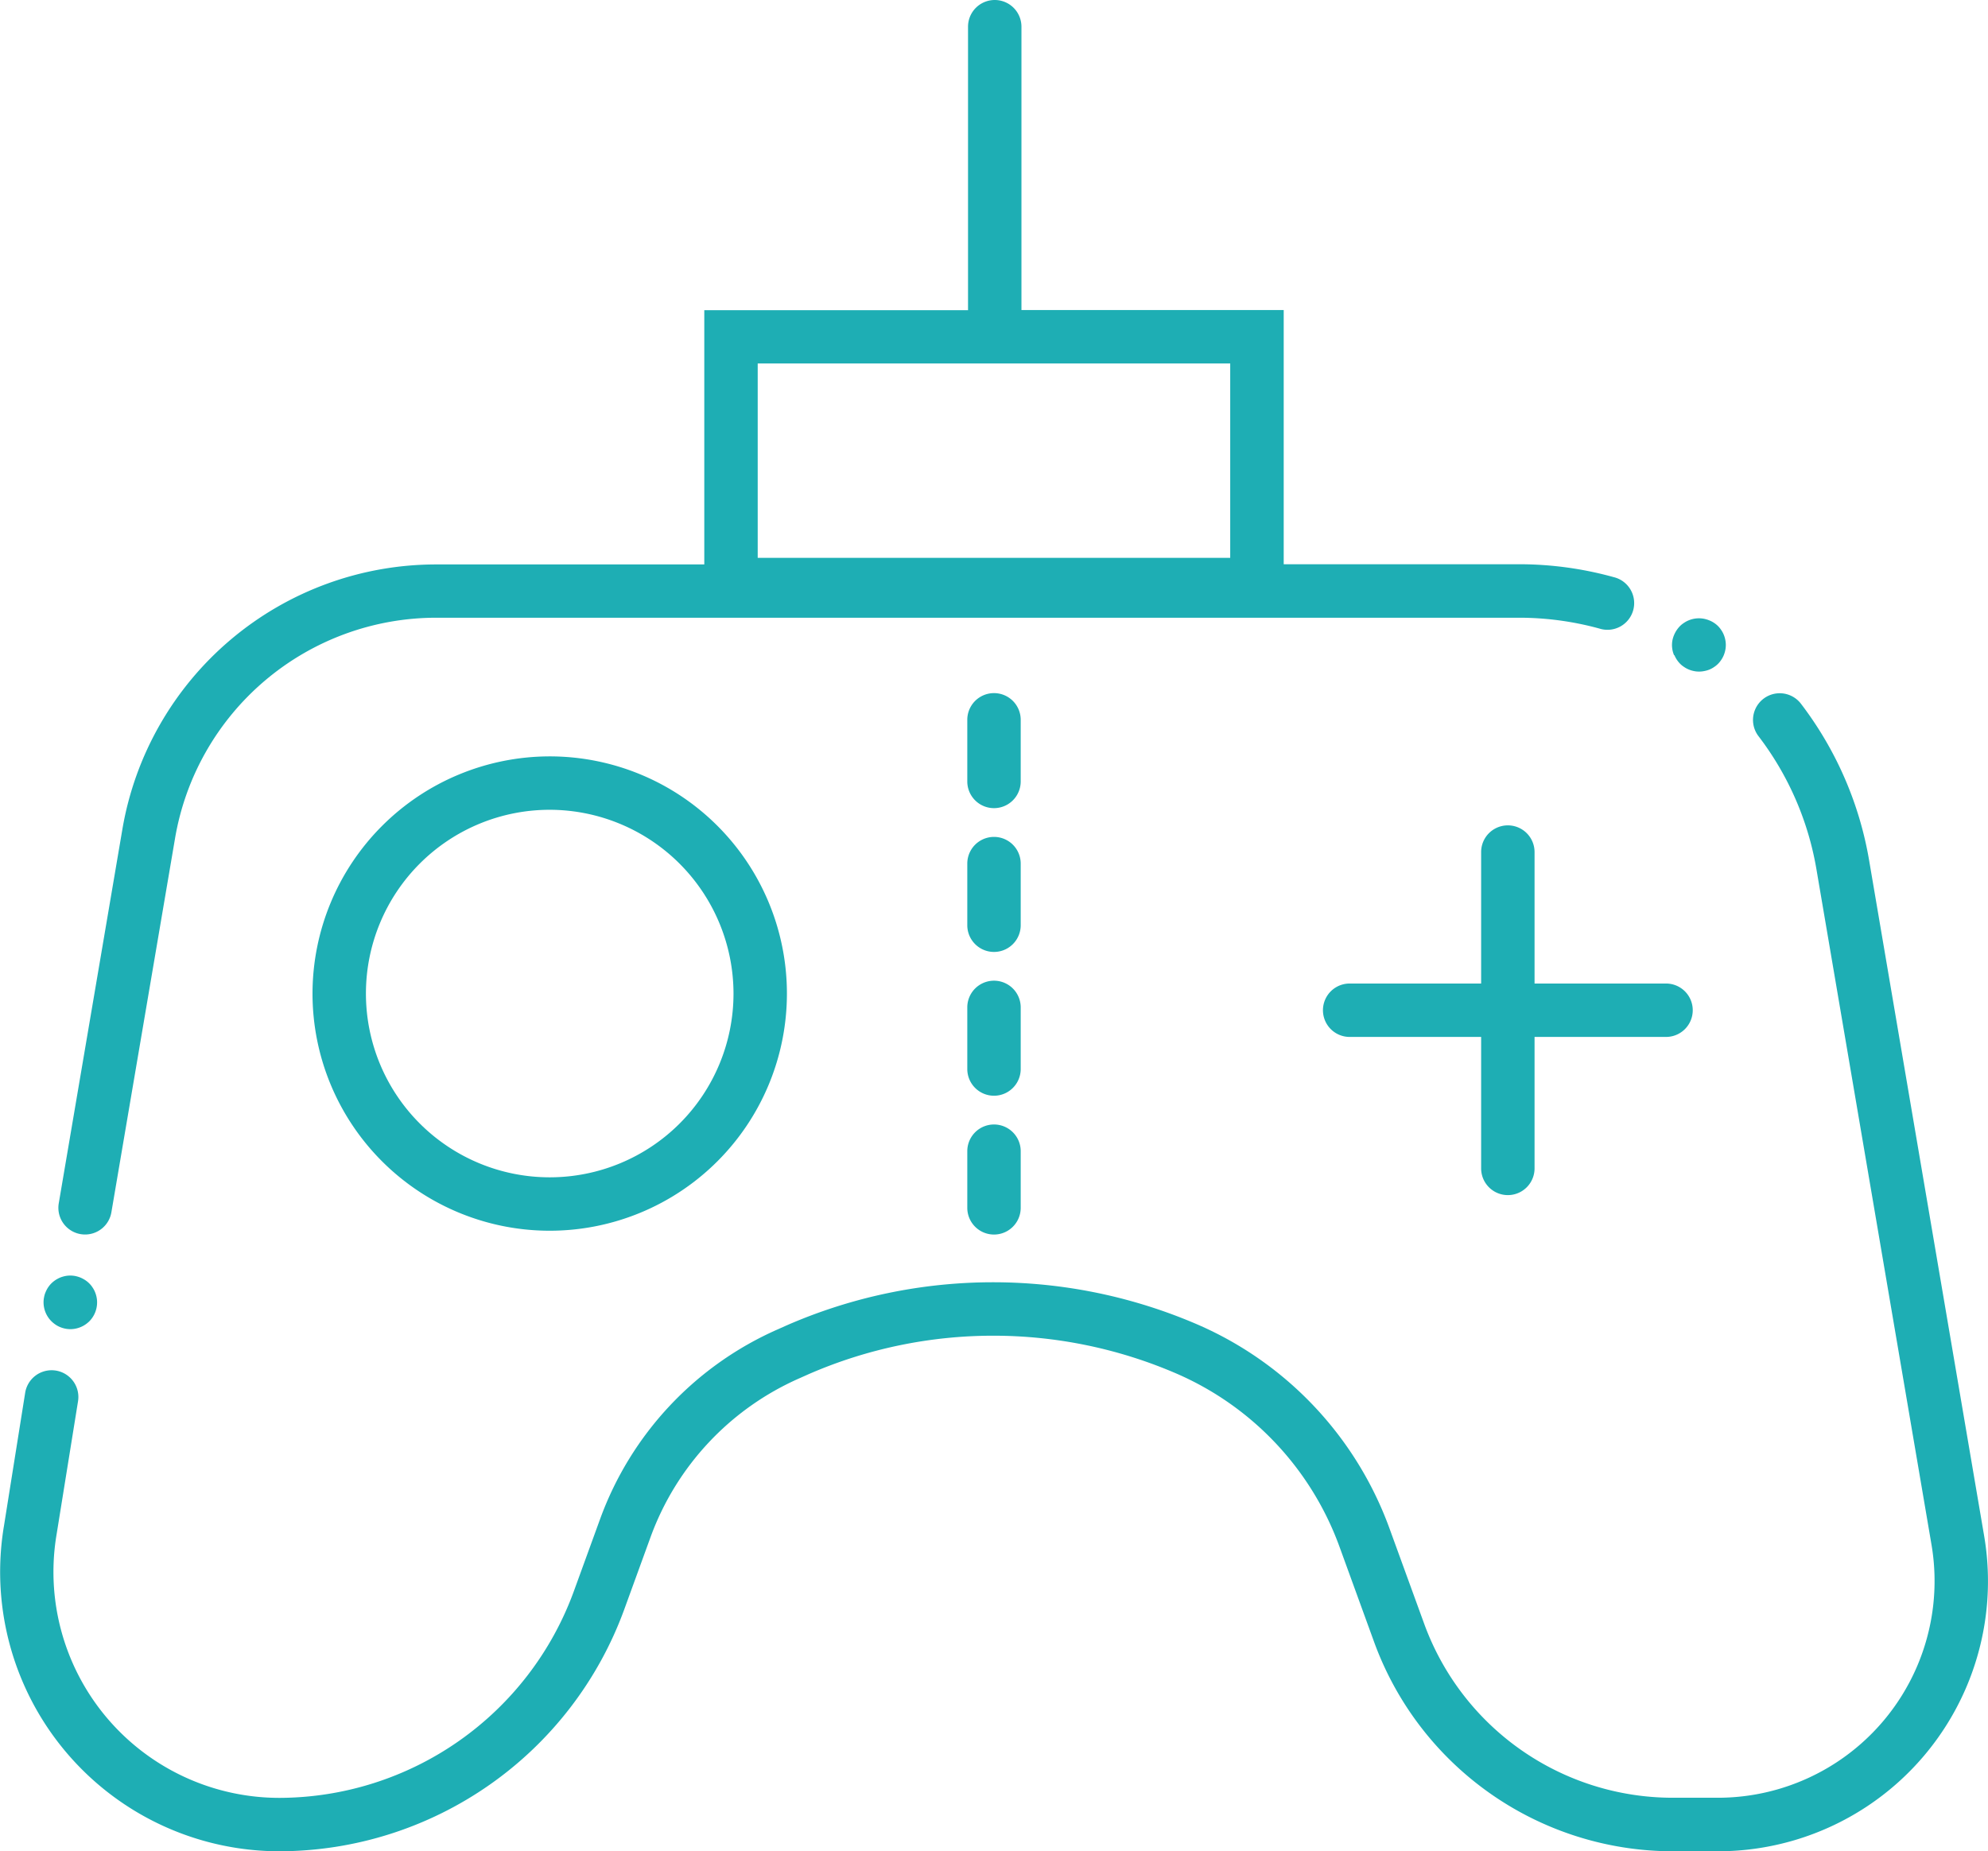
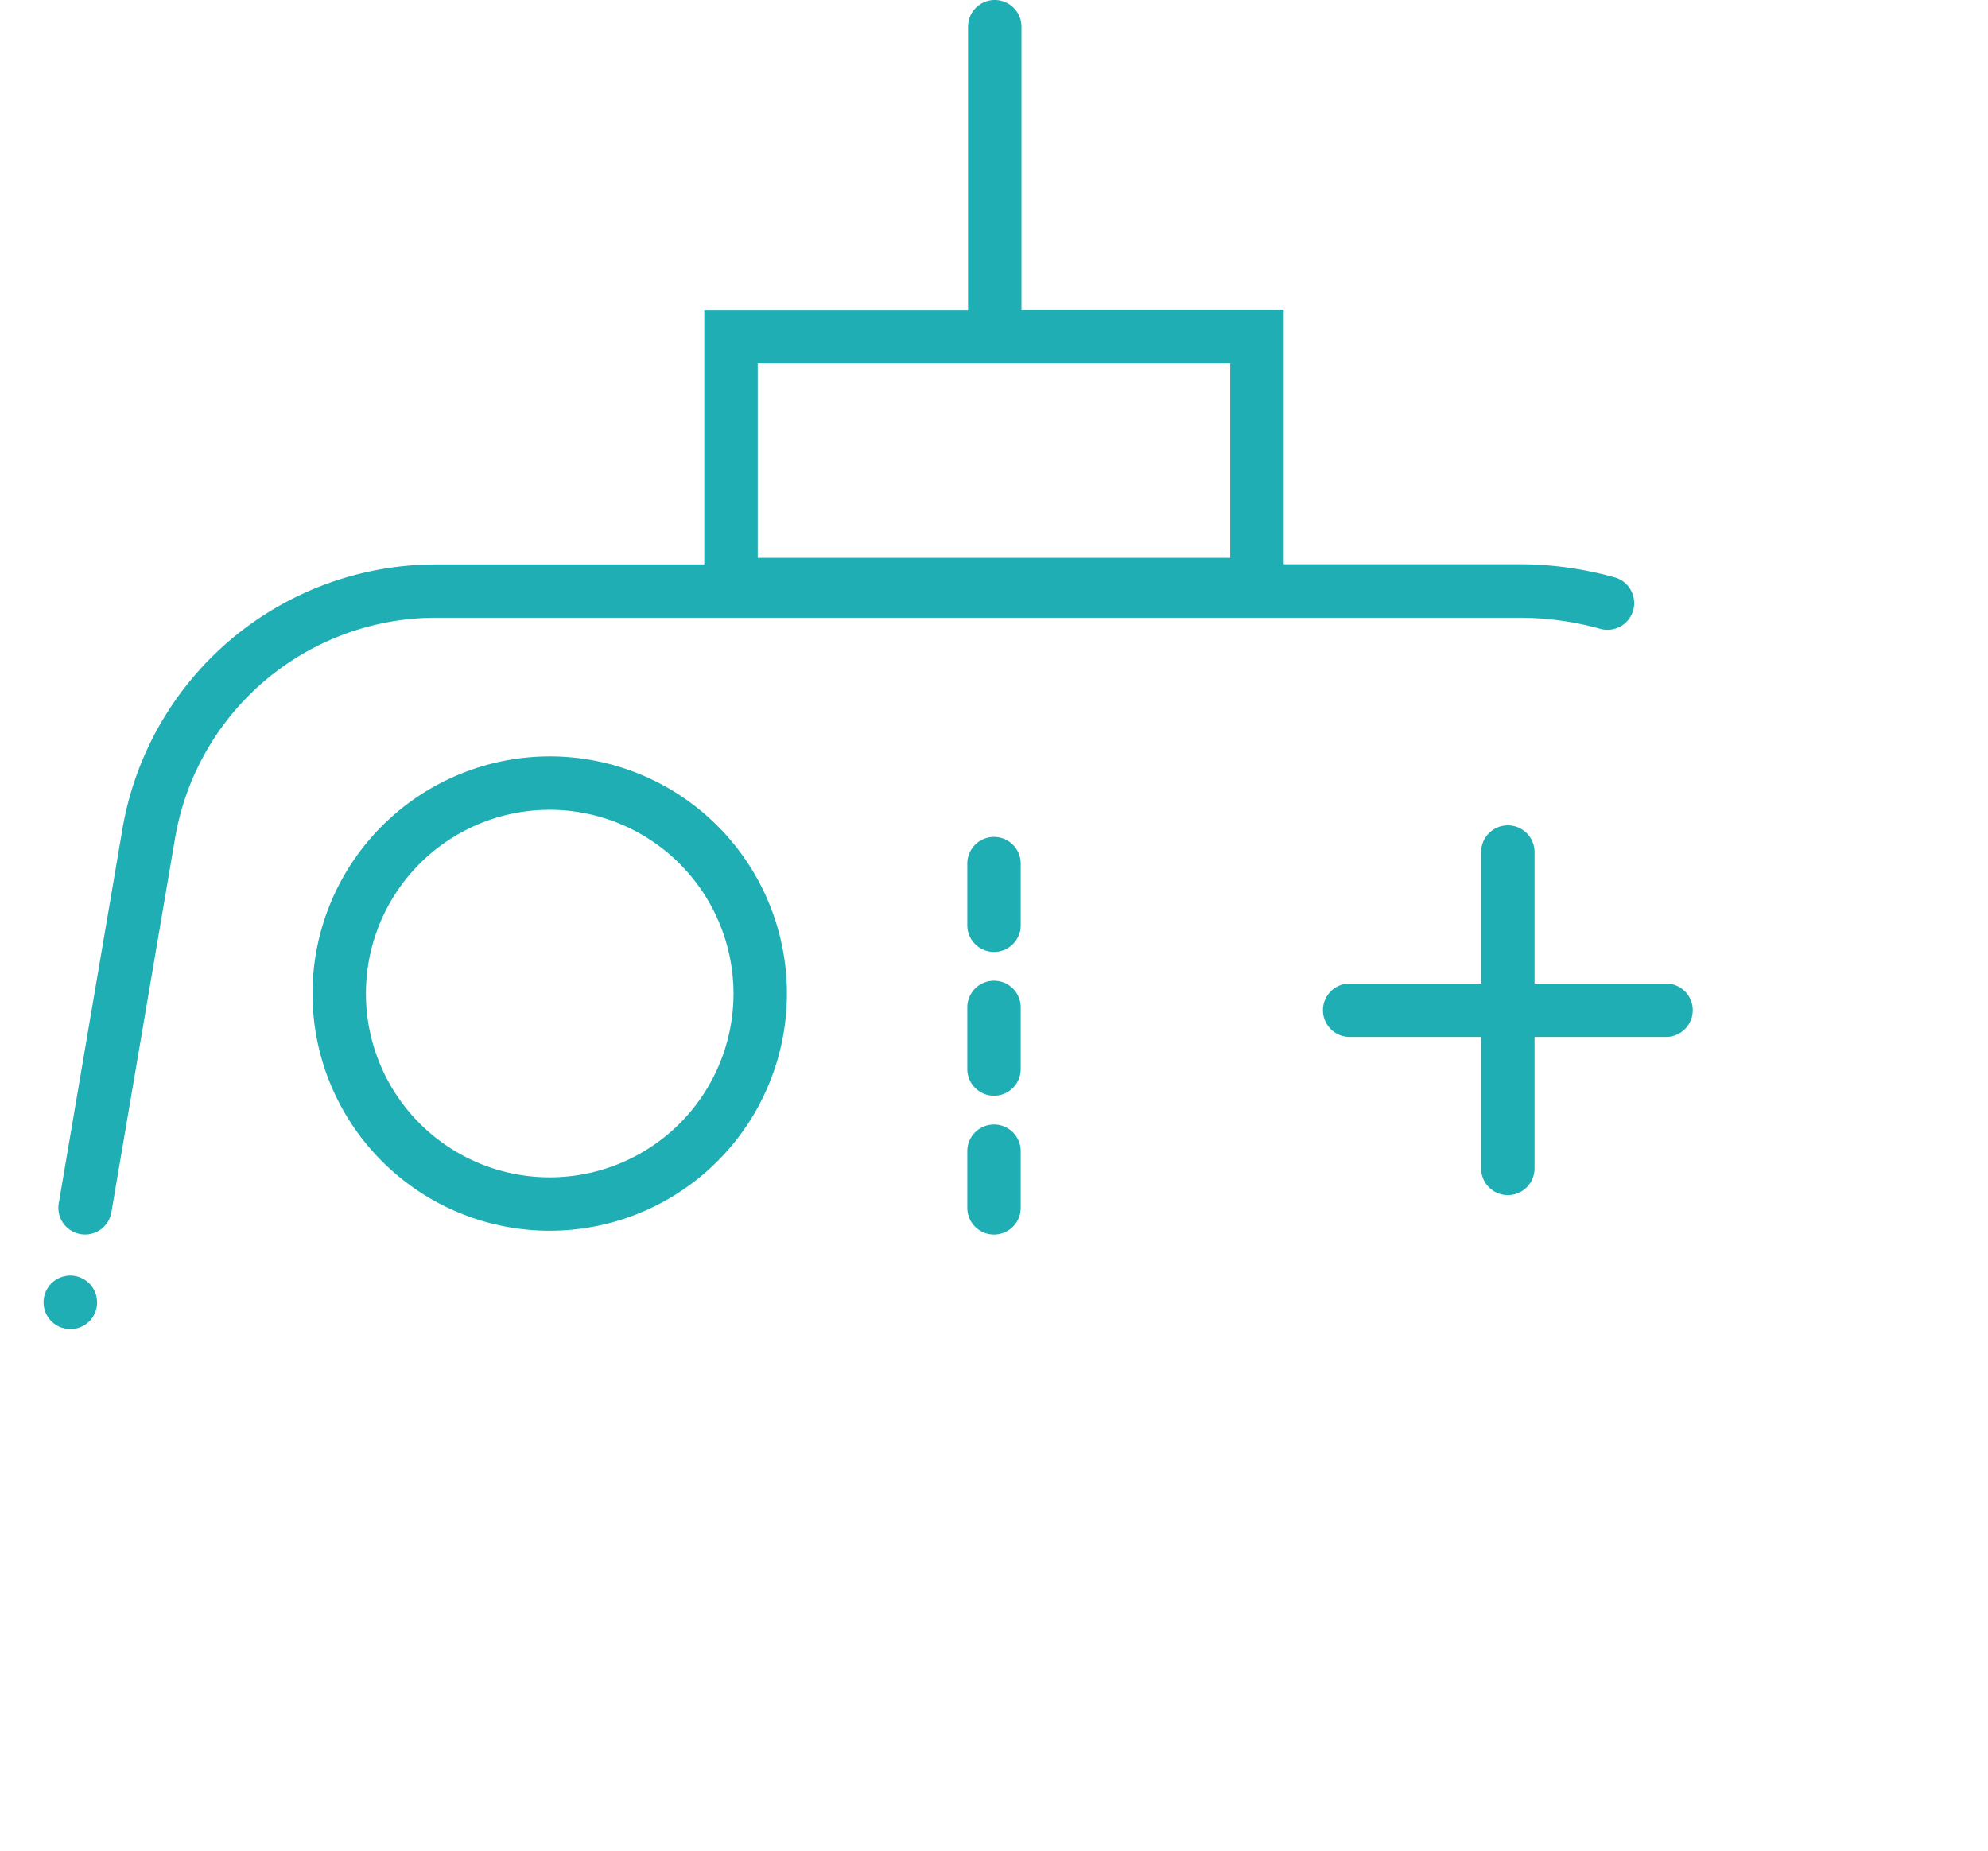
<svg xmlns="http://www.w3.org/2000/svg" id="Layer_1" data-name="Layer 1" viewBox="0 0 483.84 450.62">
  <defs>
    <style>.cls-1{fill:#1eaeb4;}</style>
  </defs>
  <title>GameController</title>
  <path class="cls-1" d="M13.53,322.43a6,6,0,0,0,1.12.6,6.59,6.59,0,0,0,1.22.37,6.27,6.27,0,0,0,2.54,0,6.5,6.5,0,0,0,1.21-.37,6.12,6.12,0,0,0,1.13-.6,6.91,6.91,0,0,0,1-.81A6.54,6.54,0,0,0,23.64,317a6,6,0,0,0-.13-1.27,6.37,6.37,0,0,0-.37-1.22,6,6,0,0,0-.6-1.12,5.93,5.93,0,0,0-.81-1,6.39,6.39,0,0,0-1-.81,7.62,7.62,0,0,0-1.13-.6,7.35,7.35,0,0,0-1.21-.37,6.39,6.39,0,0,0-2.54,0,7.46,7.46,0,0,0-1.22.37,7.51,7.51,0,0,0-1.12.6,7,7,0,0,0-1,.81,6.48,6.48,0,0,0-.81,1,6.64,6.64,0,0,0-.59,1.12,5.73,5.73,0,0,0-.37,1.22,6,6,0,0,0-.13,1.27,6.53,6.53,0,0,0,1.9,4.59A7,7,0,0,0,13.53,322.43Z" transform="translate(-0.01 0)" />
-   <path class="cls-1" d="M407.52,159.45a6.64,6.64,0,0,0,.59,1.12,7,7,0,0,0,.81,1,5.88,5.88,0,0,0,1,.8,6,6,0,0,0,1.12.6,6.37,6.37,0,0,0,1.22.37,6,6,0,0,0,1.27.13,6.08,6.08,0,0,0,1.27-.13A6.5,6.5,0,0,0,416,163a6.12,6.12,0,0,0,1.13-.6,6.23,6.23,0,0,0,1-.8,6.37,6.37,0,0,0,.81-1,6,6,0,0,0,.6-1.12,6.83,6.83,0,0,0,.37-1.22,6.27,6.27,0,0,0,0-2.54,6.59,6.59,0,0,0-.37-1.22,6,6,0,0,0-.6-1.12,6.37,6.37,0,0,0-.81-1,6.23,6.23,0,0,0-1-.8A6.12,6.12,0,0,0,416,151a6.5,6.5,0,0,0-1.21-.37A6.51,6.51,0,0,0,411,151a6,6,0,0,0-1.12.6,5.88,5.88,0,0,0-1,.8,7,7,0,0,0-.81,1,7,7,0,0,0-1,2.34,6.35,6.35,0,0,0,.38,3.76Z" transform="translate(-0.01 0)" />
  <path class="cls-1" d="M19.63,300.4a6.77,6.77,0,0,0,1.09.09,6.49,6.49,0,0,0,6.4-5.41l15.47-90.89a64.51,64.51,0,0,1,63.76-53.83H369.63A73.9,73.9,0,0,1,389.28,153a6.5,6.5,0,1,0,3.47-12.52,86.23,86.23,0,0,0-23.12-3.14H312.44V75.47H248.61V6.5a6.5,6.5,0,0,0-13,0v69H171.42v61.89H106.35A77.48,77.48,0,0,0,29.77,202L14.31,292.9A6.5,6.5,0,0,0,19.63,300.4ZM184.42,88.47h115v47.31h-115Z" transform="translate(-0.01 0)" />
-   <path class="cls-1" d="M482.91,373.85l-28-164.47a86.72,86.72,0,0,0-16.59-38.09A6.5,6.5,0,1,0,428,179.2a73.6,73.6,0,0,1,14.09,32.36L470.1,376a52.75,52.75,0,0,1-52,61.59H407a64.39,64.39,0,0,1-60.34-42.26l-8.53-23.44a86.22,86.22,0,0,0-46.28-49.32,125.48,125.48,0,0,0-100.29,0l-2.24,1a80.48,80.48,0,0,0-43.21,46.05l-6.47,17.79A76.49,76.49,0,0,1,68,437.62,55,55,0,0,1,13.8,373.38L19,341.09A6.5,6.5,0,0,0,6.14,339L1,371.26a68,68,0,0,0,67,79.36,89.54,89.54,0,0,0,83.9-58.76l6.47-17.79a67.44,67.44,0,0,1,36.2-38.58l2.24-1a112.46,112.46,0,0,1,89.87,0,73.2,73.2,0,0,1,39.28,41.85l8.52,23.44A77.43,77.43,0,0,0,407,450.62H418.1a65.73,65.73,0,0,0,64.81-76.77Z" transform="translate(-0.01 0)" />
  <path class="cls-1" d="M76.07,241.84a57.73,57.73,0,1,0,57.73-57.73A57.79,57.79,0,0,0,76.07,241.84Zm102.46,0a44.73,44.73,0,1,1-44.73-44.73A44.79,44.79,0,0,1,178.53,241.84Z" transform="translate(-0.01 0)" />
-   <path class="cls-1" d="M248.43,175.21a6.5,6.5,0,1,0-13,0v15a6.5,6.5,0,0,0,13,0Z" transform="translate(-0.01 0)" />
  <path class="cls-1" d="M248.43,210.21a6.5,6.5,0,1,0-13,0v15a6.5,6.5,0,0,0,13,0Z" transform="translate(-0.01 0)" />
  <path class="cls-1" d="M248.43,245.21a6.5,6.5,0,1,0-13,0v15a6.5,6.5,0,0,0,13,0Z" transform="translate(-0.01 0)" />
  <path class="cls-1" d="M241.93,273.71a6.5,6.5,0,0,0-6.5,6.5V294a6.5,6.5,0,0,0,13,0V280.21A6.5,6.5,0,0,0,241.93,273.71Z" transform="translate(-0.01 0)" />
  <path class="cls-1" d="M373.49,207.4a6.5,6.5,0,1,0-13,0v32h-32a6.5,6.5,0,0,0,0,13h32v32a6.5,6.5,0,0,0,13,0v-32h32a6.5,6.5,0,0,0,0-13h-32Z" transform="translate(-0.01 0)" />
</svg>